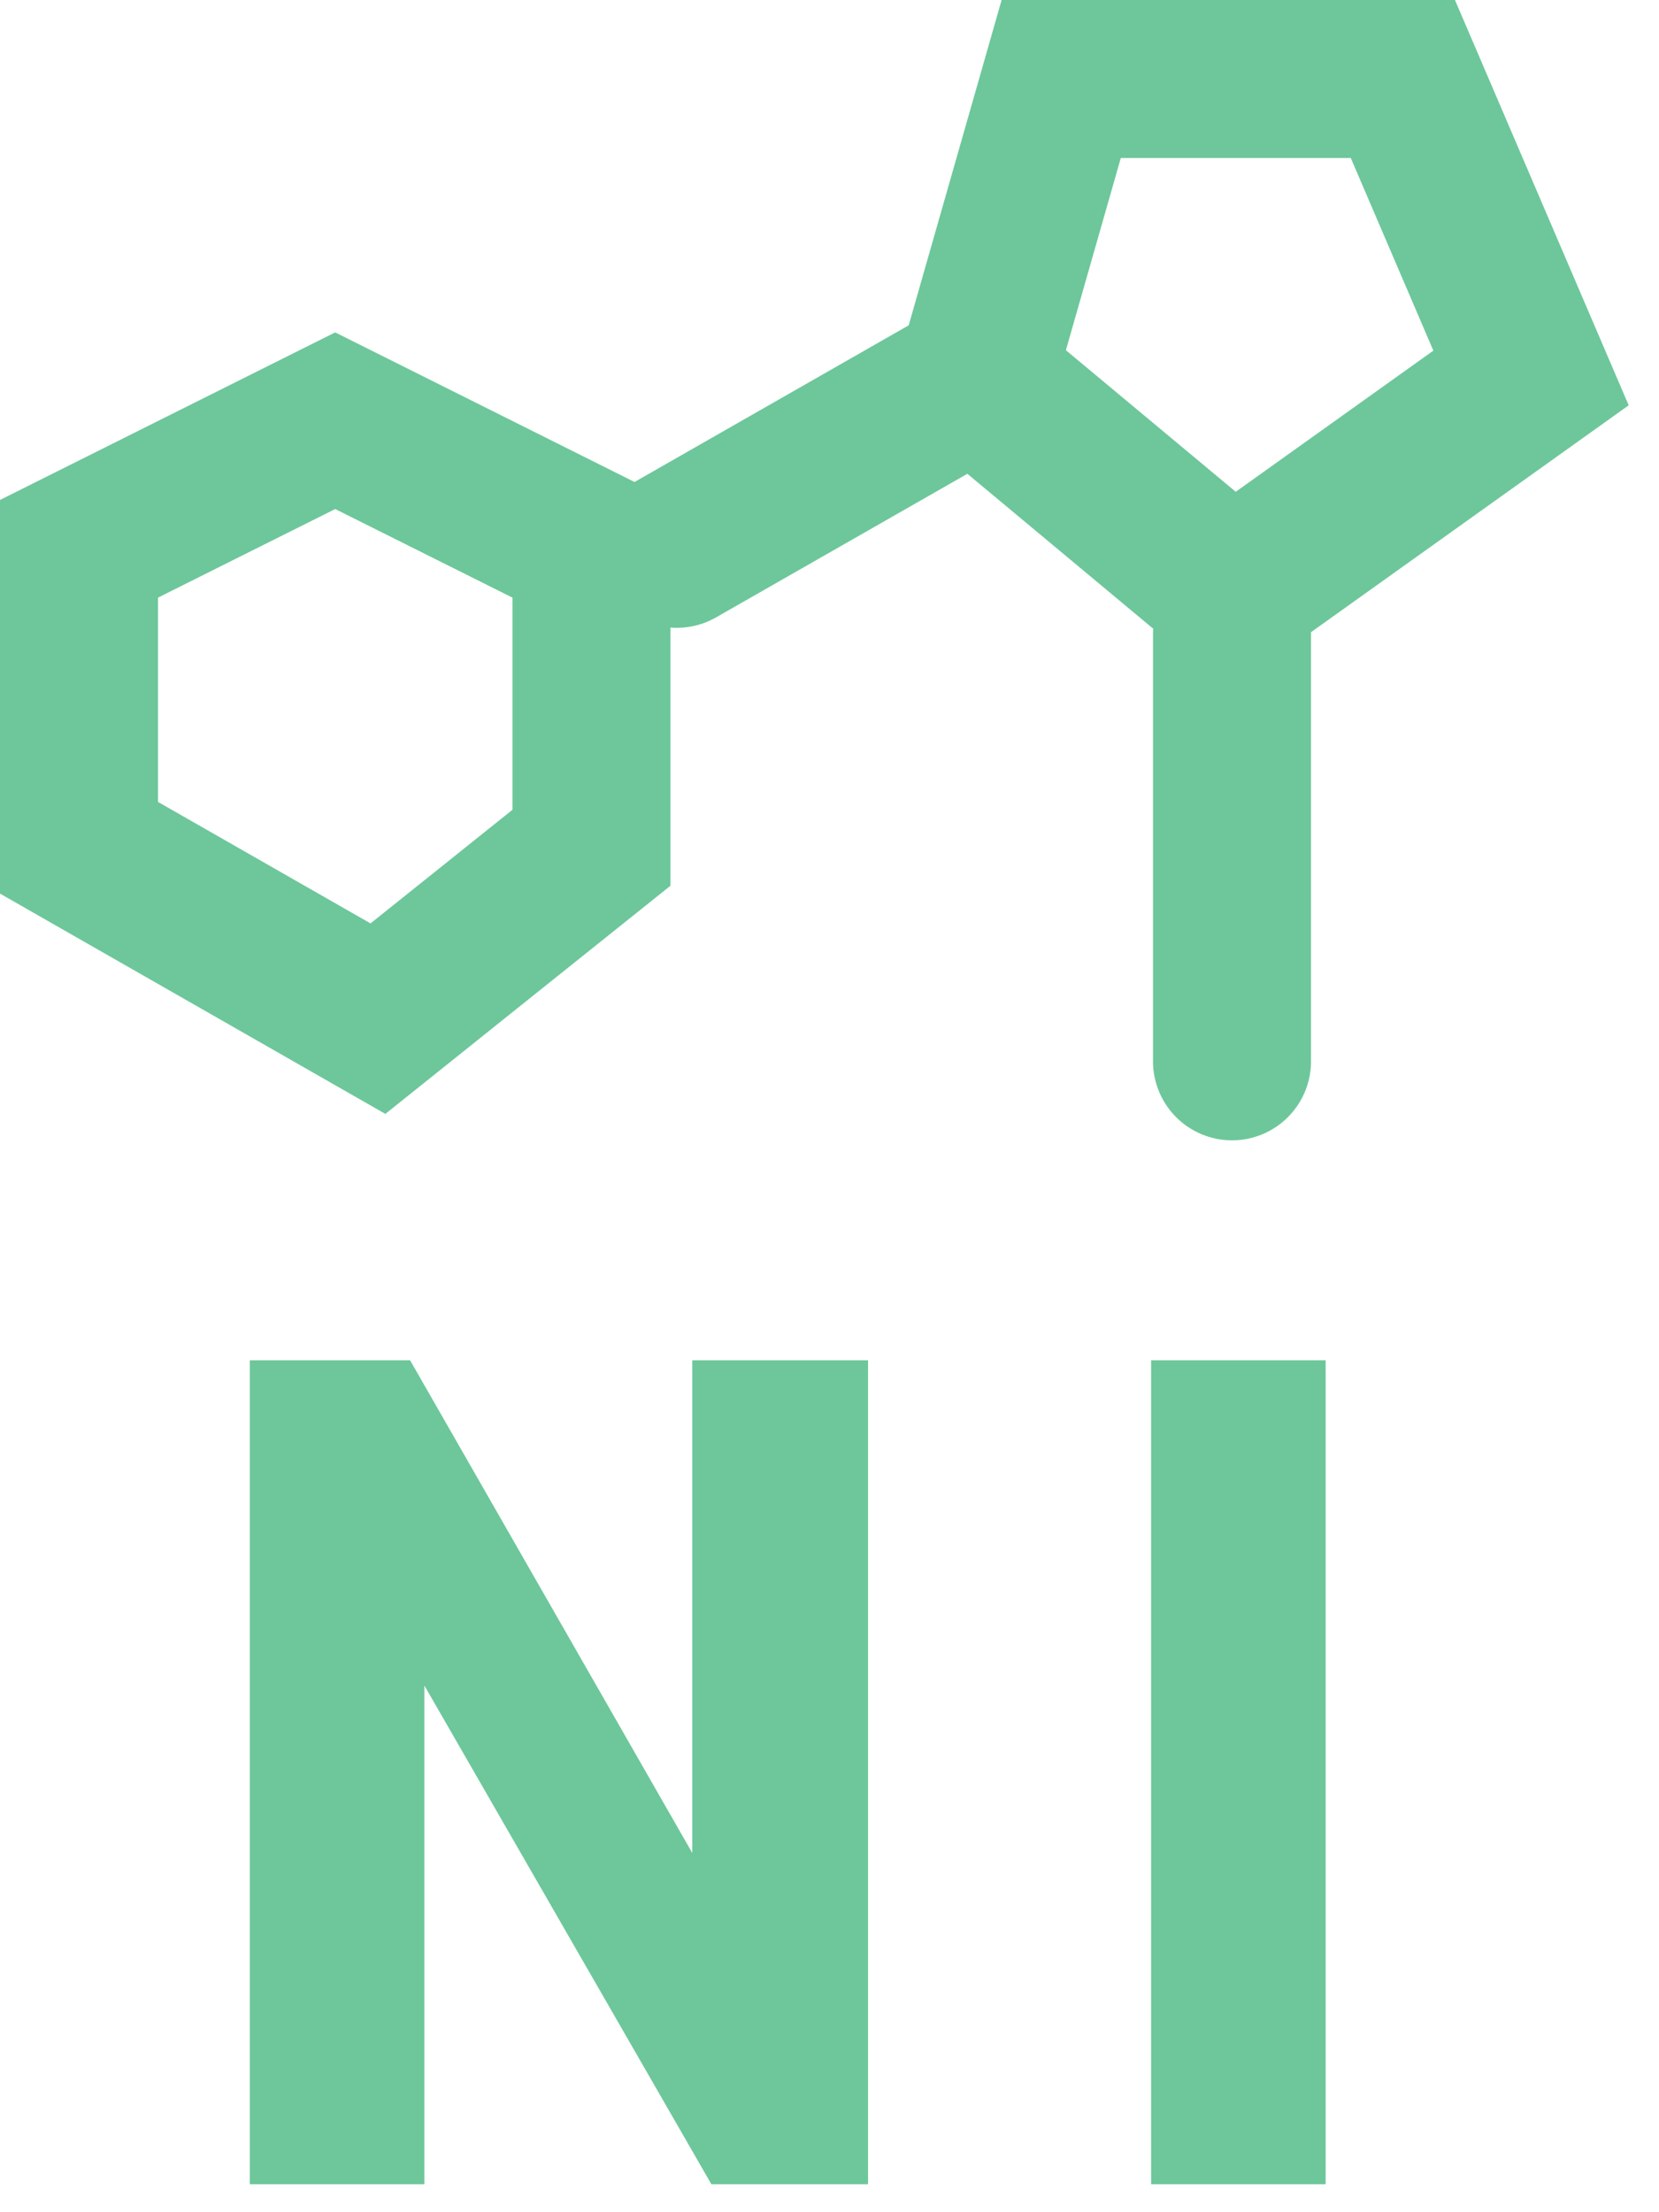
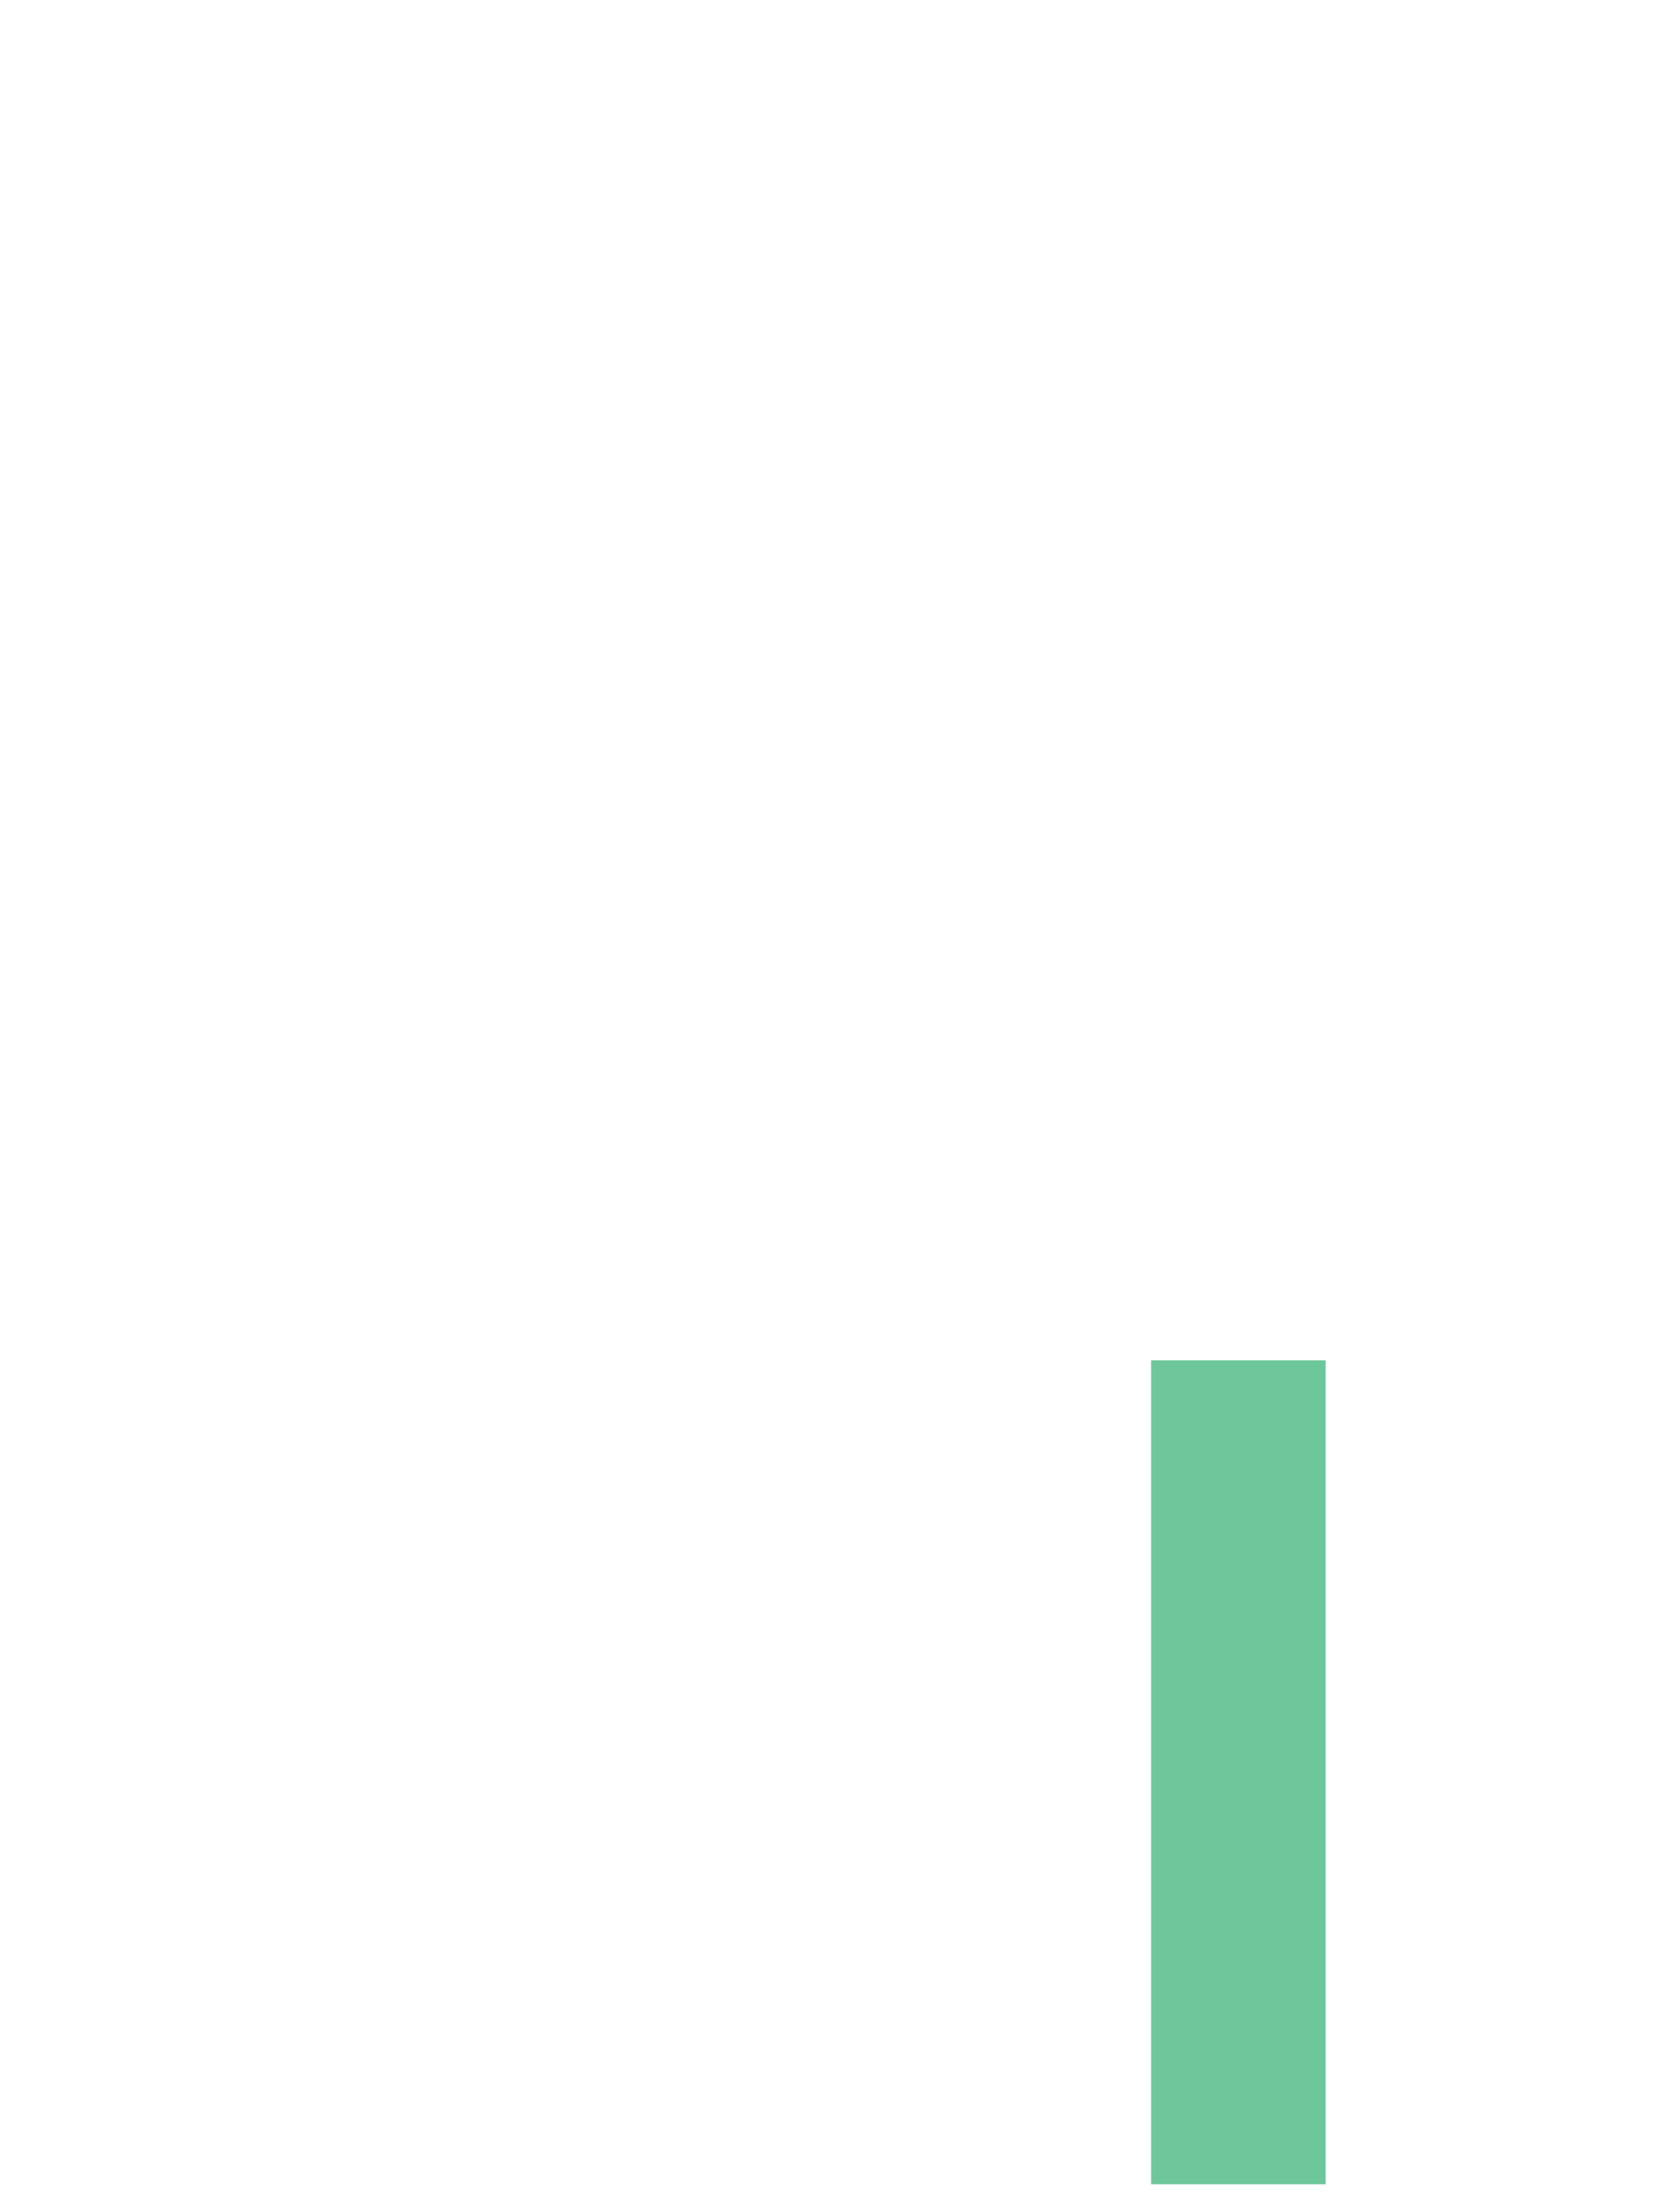
<svg xmlns="http://www.w3.org/2000/svg" width="21" height="28" viewBox="0 0 21 28" fill="none">
-   <path d="M10.988 17.217V27.646H9.005L5.372 21.334V27.646H3.162V17.217H5.191L8.763 23.453V17.217H10.988Z" fill="#6DC79A" />
  <path d="M14.571 17.217H16.78V27.646H14.571V17.217Z" fill="#6DC79A" />
-   <path d="M12.352 4.784L15.595 7.487L19.38 4.784L17.758 1H13.433L12.352 4.784ZM12.352 4.784L8.568 6.946M15.595 8.027V13.433M1 6.946L4.243 5.325L7.487 6.946V10.73L4.784 12.893L1 10.73V6.946Z" stroke="#6DC79A" stroke-width="2" stroke-linecap="round" />
</svg>